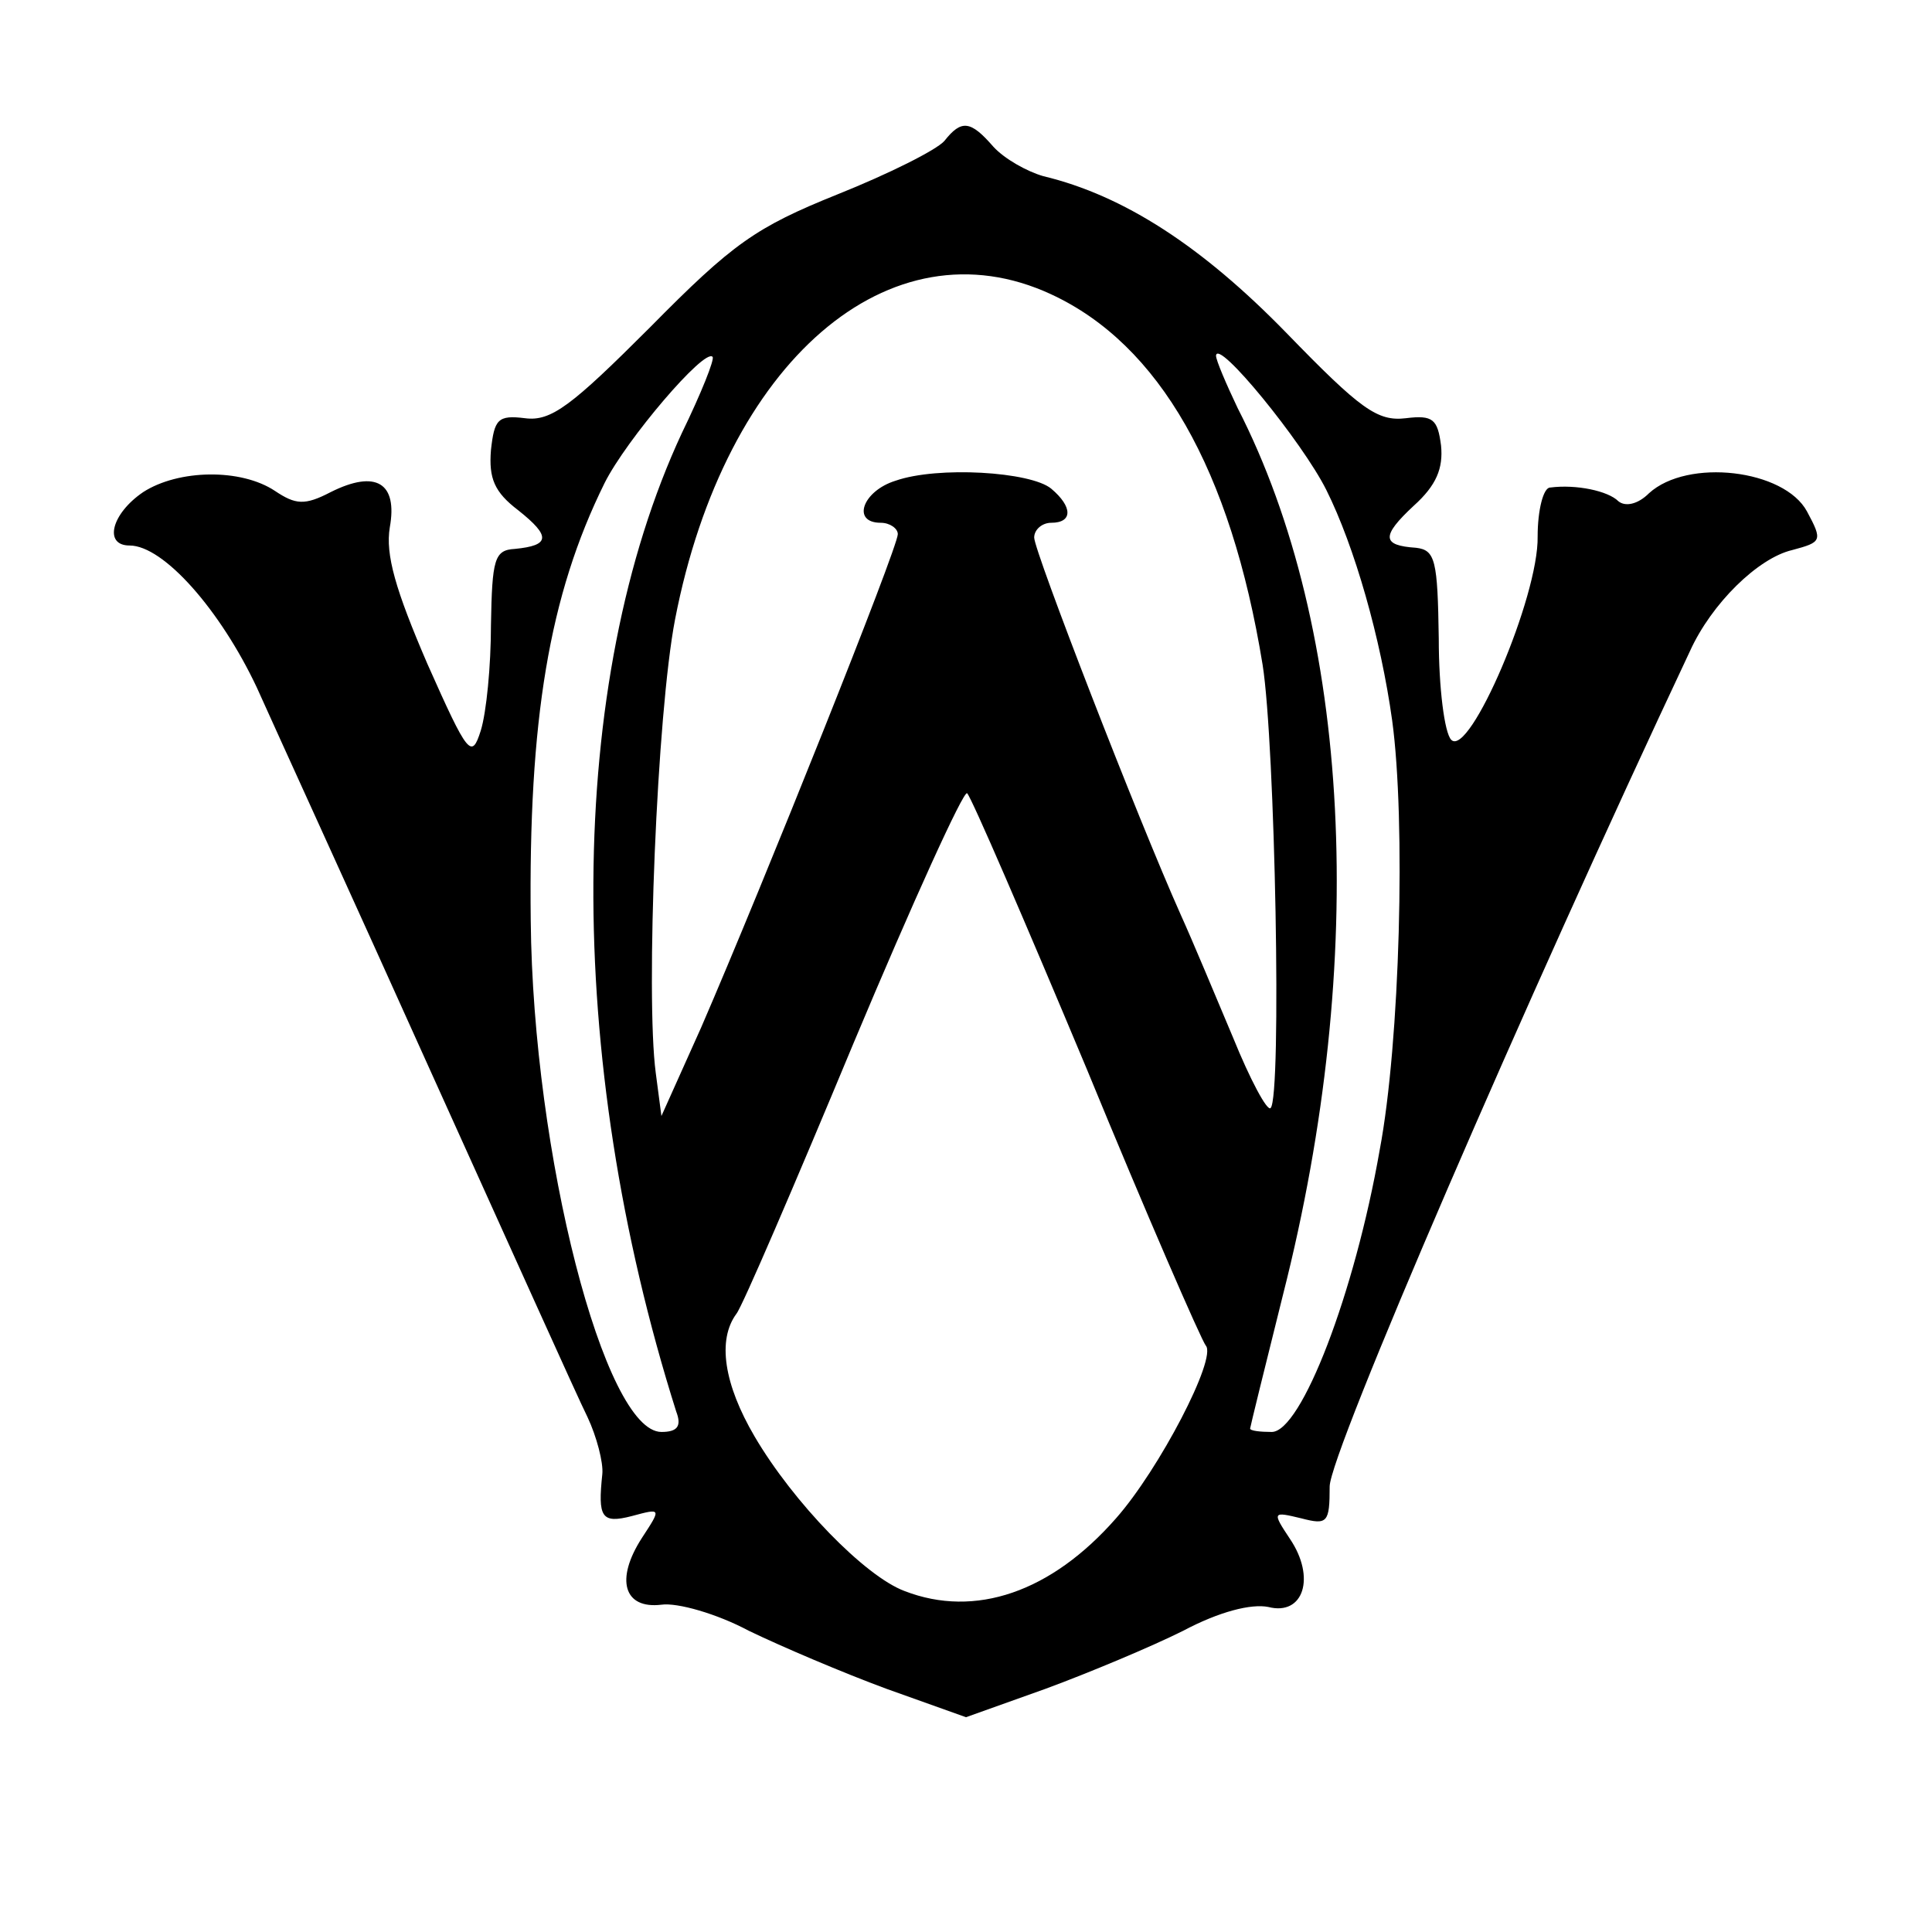
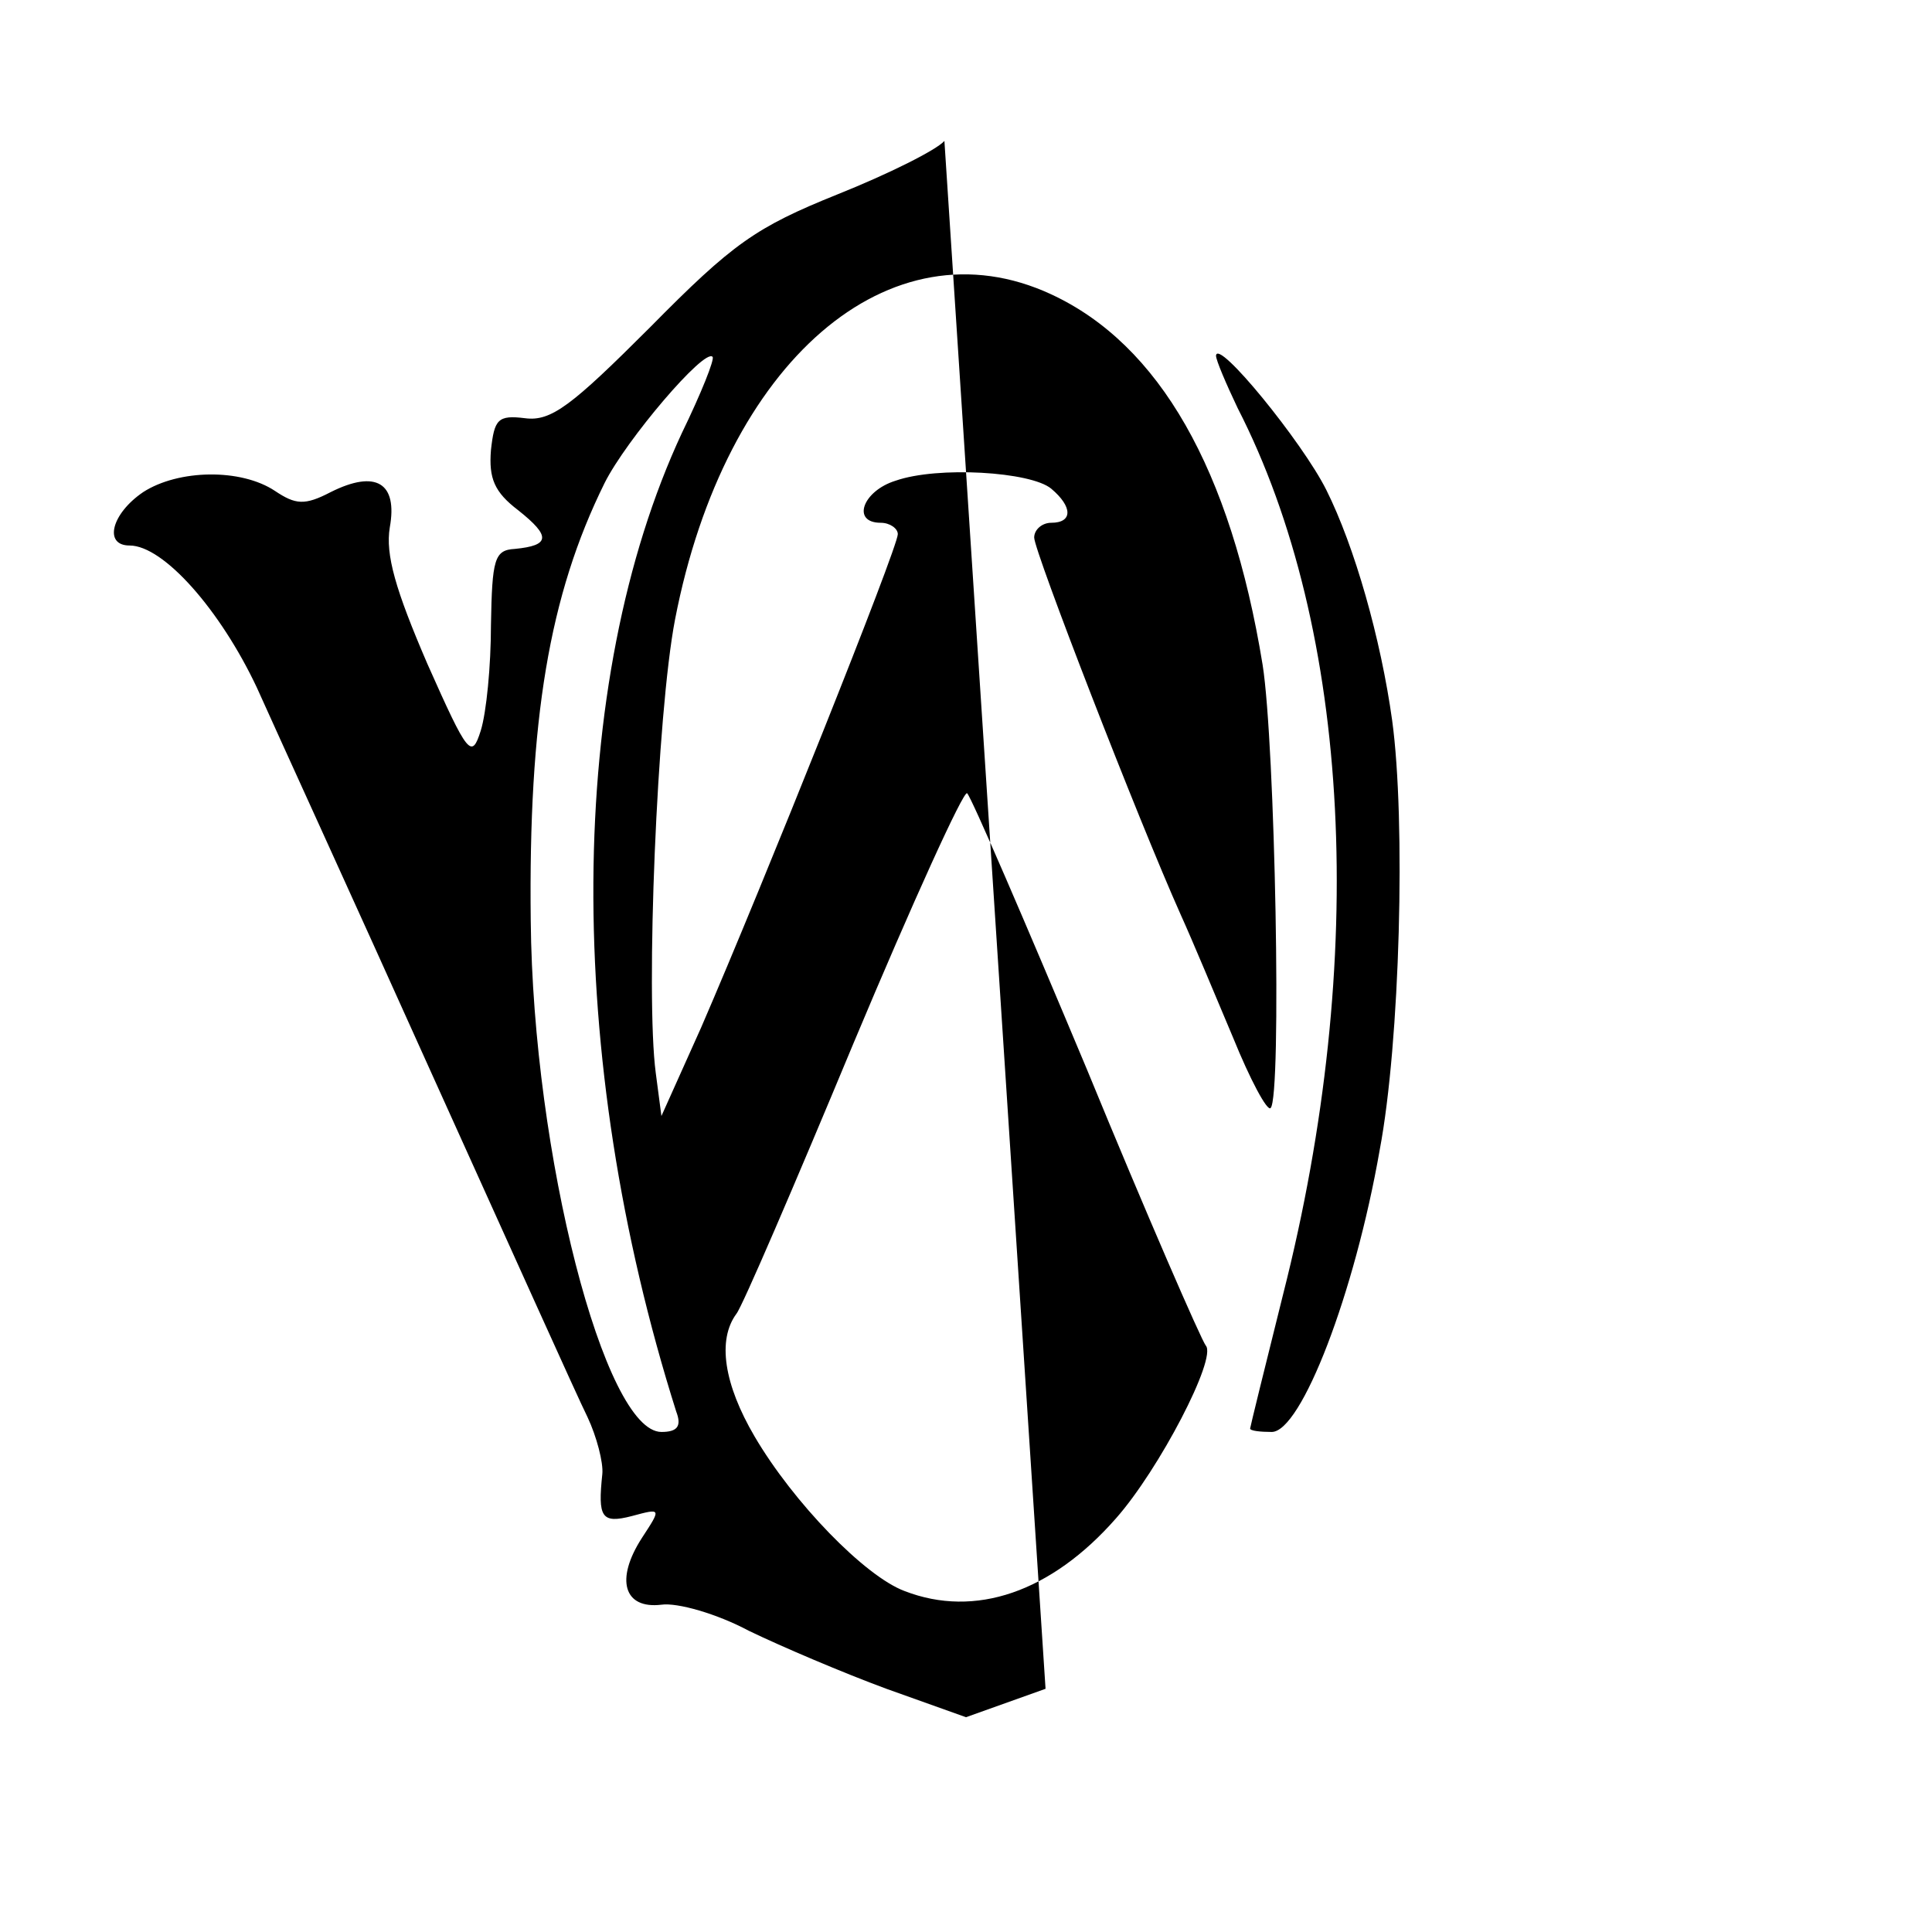
<svg xmlns="http://www.w3.org/2000/svg" version="1.0" width="170pt" height="170pt" viewBox="0 0 170 170" preserveAspectRatio="xMidYMid meet">
  <g transform="translate(0,170) scale(0.1,-0.1)" fill="#000000" stroke="none">
-     <path d="M831 1576 c-7 -8 -49 -29 -94 -47 -72 -29 -92 -43 -165 -117 -69 -69 -87 -83 -110 -80 -24 3 -27 -1 -30 -28 -2 -25 3 -37 24 -53 29 -23 28 -31 -3 -34 -18 -1 -20 -9 -21 -67 0 -36 -4 -77 -9 -93 -8 -25 -11 -22 -47 59 -28 65 -37 96 -33 120 7 39 -12 51 -52 31 -23 -12 -31 -11 -49 1 -30 20 -85 19 -116 -1 -28 -19 -35 -47 -12 -47 30 0 80 -57 112 -125 17 -38 87 -191 154 -340 67 -148 128 -284 137 -302 8 -17 14 -40 13 -50 -4 -38 -1 -44 26 -37 26 7 26 7 9 -19 -24 -37 -16 -63 17 -59 14 2 49 -8 77 -23 29 -14 83 -37 121 -51 l70 -25 70 25 c38 14 93 37 121 51 32 17 60 24 75 21 31 -8 42 26 19 60 -16 24 -15 24 10 18 23 -6 25 -4 25 28 0 29 172 427 317 735 19 42 60 82 90 89 26 7 27 8 13 34 -20 37 -105 47 -139 16 -10 -10 -21 -12 -27 -7 -9 9 -37 15 -60 12 -6 0 -11 -20 -11 -43 1 -53 -60 -195 -76 -179 -6 6 -11 46 -11 89 -1 69 -3 78 -20 80 -30 2 -31 10 -2 37 20 18 26 33 24 53 -3 23 -7 27 -31 24 -25 -3 -40 8 -105 75 -74 76 -143 121 -214 138 -14 4 -34 15 -44 26 -20 23 -28 24 -43 5z m94 -135 c95 -44 158 -154 186 -326 11 -69 17 -381 7 -390 -3 -3 -18 25 -33 62 -16 38 -36 86 -46 108 -38 85 -129 320 -129 332 0 7 7 13 15 13 19 0 19 14 0 30 -18 15 -100 20 -137 7 -29 -9 -39 -37 -13 -37 8 0 15 -5 15 -10 0 -12 -118 -307 -173 -434 l-35 -78 -5 38 c-9 68 1 316 17 399 44 227 189 352 331 286z m-325 -122 c-102 -219 -104 -548 -5 -861 5 -13 1 -18 -13 -18 -50 0 -113 244 -115 450 -2 176 16 286 65 385 19 38 88 119 95 111 2 -2 -10 -32 -27 -67z m567 -50 c25 -50 48 -131 58 -203 12 -88 7 -283 -11 -378 -22 -126 -69 -248 -95 -248 -10 0 -19 1 -19 3 0 1 13 54 29 118 75 295 60 585 -40 780 -10 21 -19 42 -19 46 1 16 76 -76 97 -118z m-211 -509 c53 -129 101 -239 105 -244 10 -11 -41 -109 -79 -152 -57 -65 -124 -88 -186 -64 -35 13 -98 78 -132 136 -27 46 -33 85 -16 108 5 6 51 113 103 238 52 124 97 223 100 220 4 -4 51 -113 105 -242z" />
+     <path d="M831 1576 c-7 -8 -49 -29 -94 -47 -72 -29 -92 -43 -165 -117 -69 -69 -87 -83 -110 -80 -24 3 -27 -1 -30 -28 -2 -25 3 -37 24 -53 29 -23 28 -31 -3 -34 -18 -1 -20 -9 -21 -67 0 -36 -4 -77 -9 -93 -8 -25 -11 -22 -47 59 -28 65 -37 96 -33 120 7 39 -12 51 -52 31 -23 -12 -31 -11 -49 1 -30 20 -85 19 -116 -1 -28 -19 -35 -47 -12 -47 30 0 80 -57 112 -125 17 -38 87 -191 154 -340 67 -148 128 -284 137 -302 8 -17 14 -40 13 -50 -4 -38 -1 -44 26 -37 26 7 26 7 9 -19 -24 -37 -16 -63 17 -59 14 2 49 -8 77 -23 29 -14 83 -37 121 -51 l70 -25 70 25 z m94 -135 c95 -44 158 -154 186 -326 11 -69 17 -381 7 -390 -3 -3 -18 25 -33 62 -16 38 -36 86 -46 108 -38 85 -129 320 -129 332 0 7 7 13 15 13 19 0 19 14 0 30 -18 15 -100 20 -137 7 -29 -9 -39 -37 -13 -37 8 0 15 -5 15 -10 0 -12 -118 -307 -173 -434 l-35 -78 -5 38 c-9 68 1 316 17 399 44 227 189 352 331 286z m-325 -122 c-102 -219 -104 -548 -5 -861 5 -13 1 -18 -13 -18 -50 0 -113 244 -115 450 -2 176 16 286 65 385 19 38 88 119 95 111 2 -2 -10 -32 -27 -67z m567 -50 c25 -50 48 -131 58 -203 12 -88 7 -283 -11 -378 -22 -126 -69 -248 -95 -248 -10 0 -19 1 -19 3 0 1 13 54 29 118 75 295 60 585 -40 780 -10 21 -19 42 -19 46 1 16 76 -76 97 -118z m-211 -509 c53 -129 101 -239 105 -244 10 -11 -41 -109 -79 -152 -57 -65 -124 -88 -186 -64 -35 13 -98 78 -132 136 -27 46 -33 85 -16 108 5 6 51 113 103 238 52 124 97 223 100 220 4 -4 51 -113 105 -242z" />
  </g>
</svg>